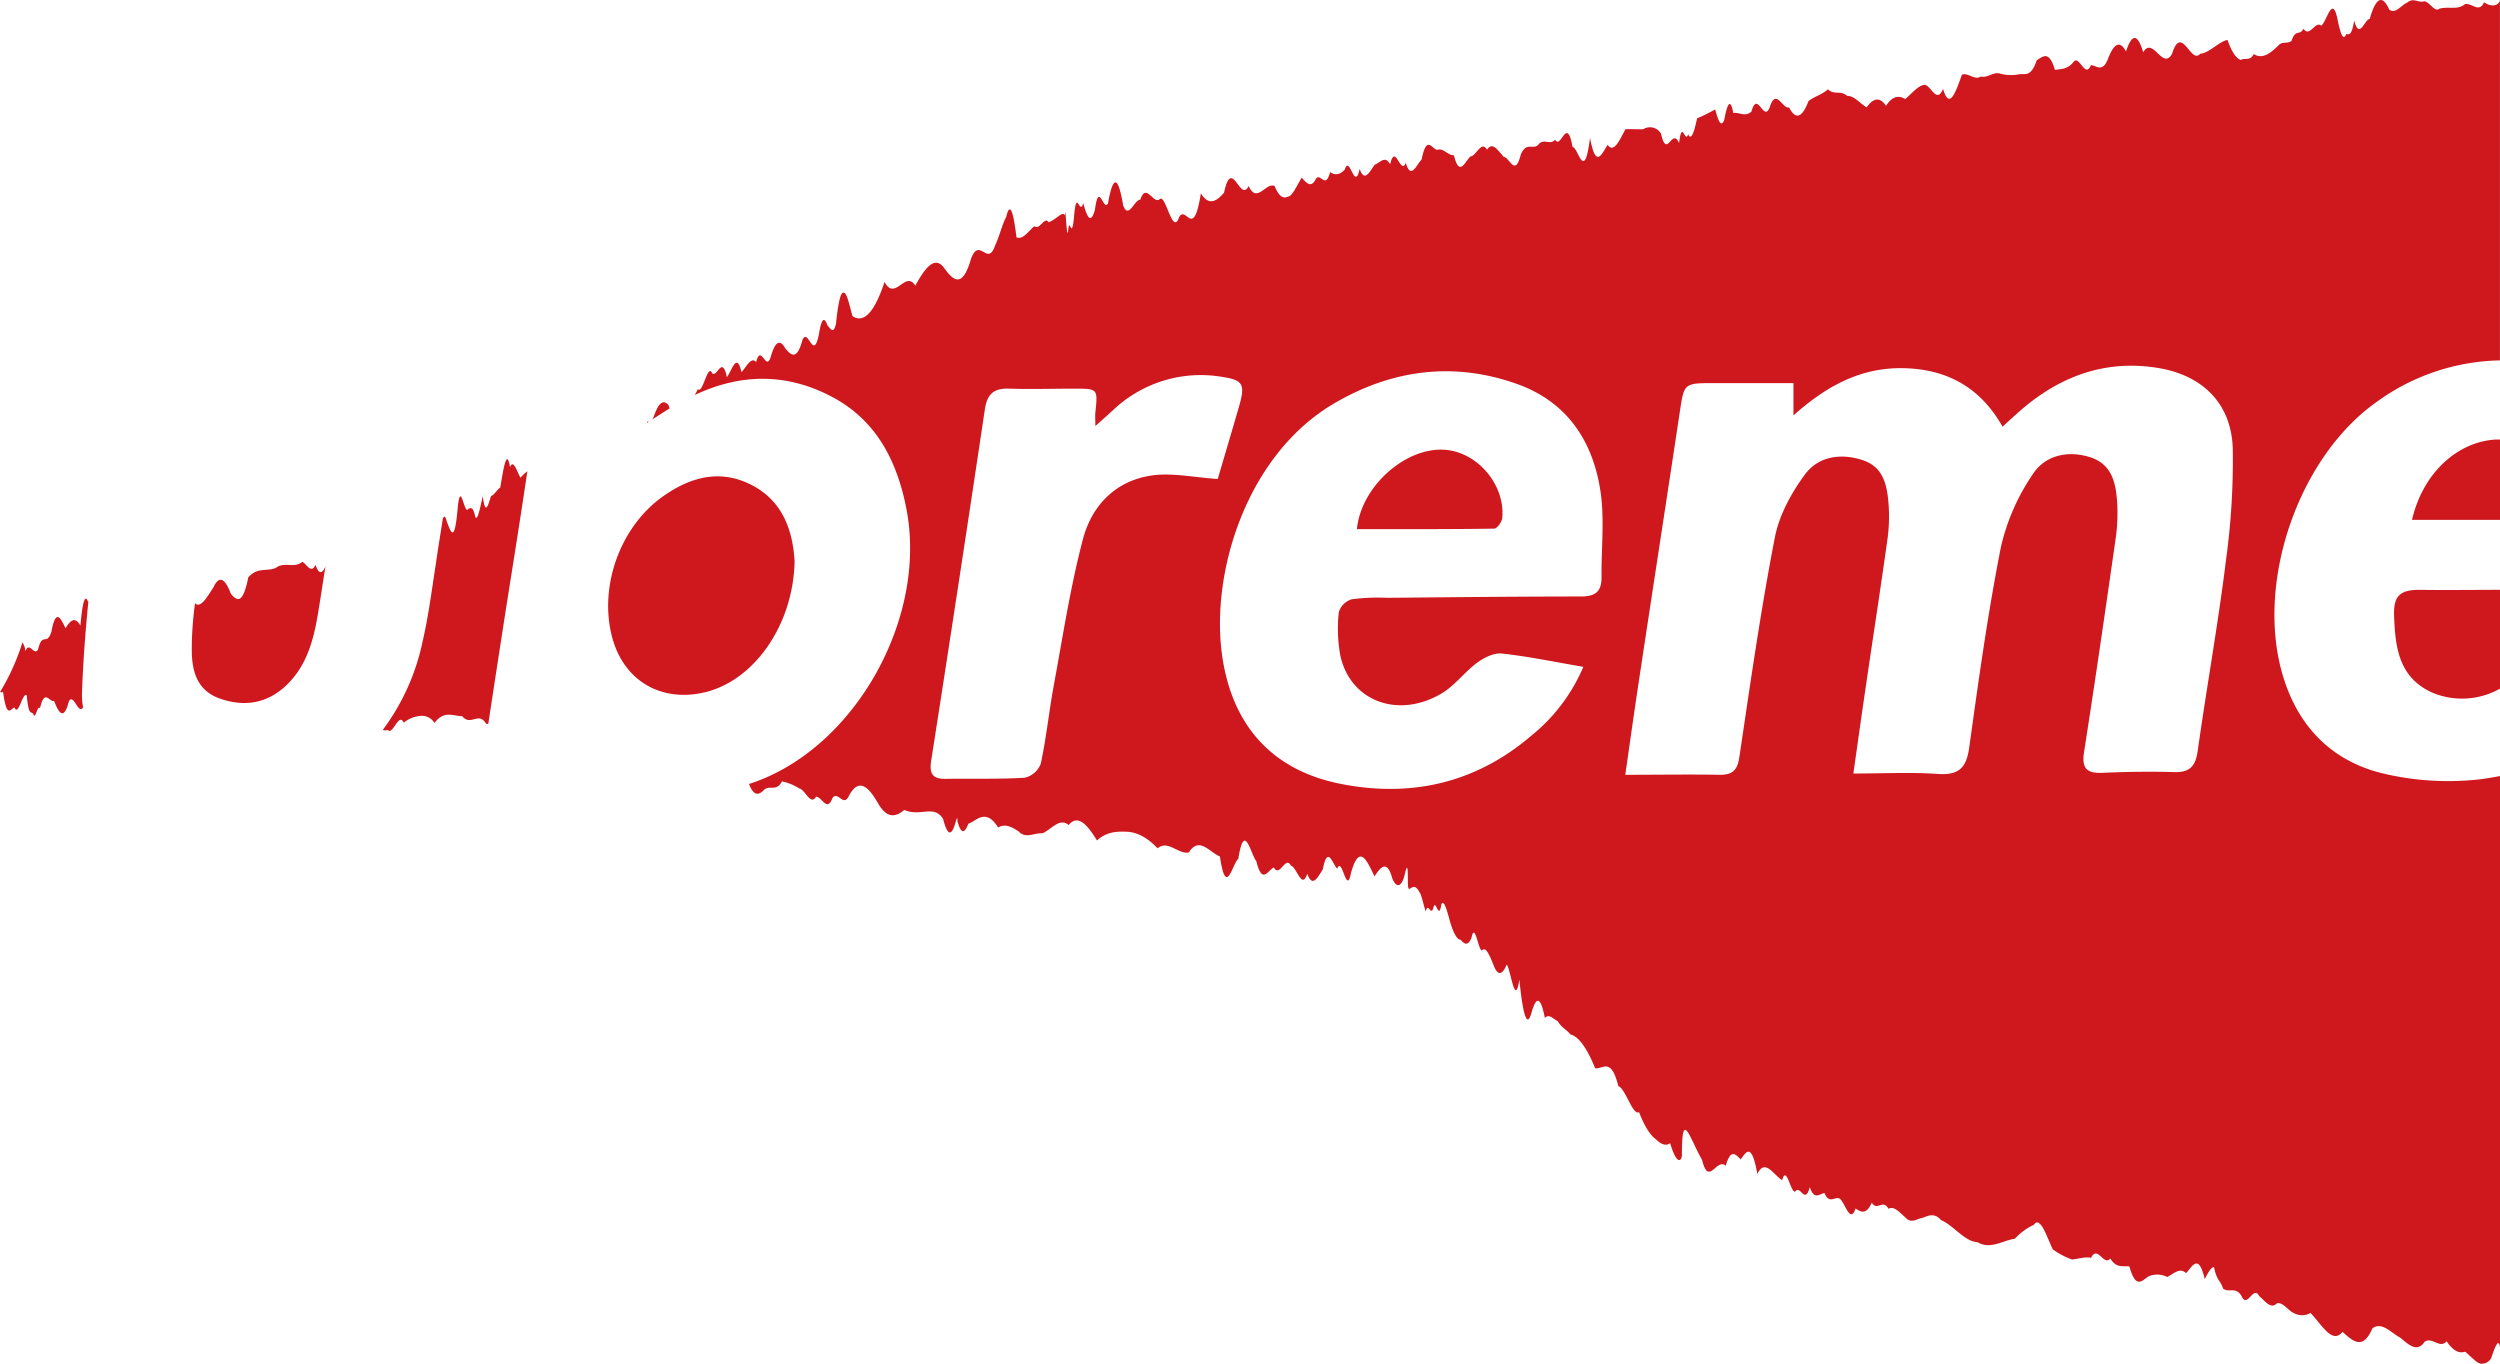
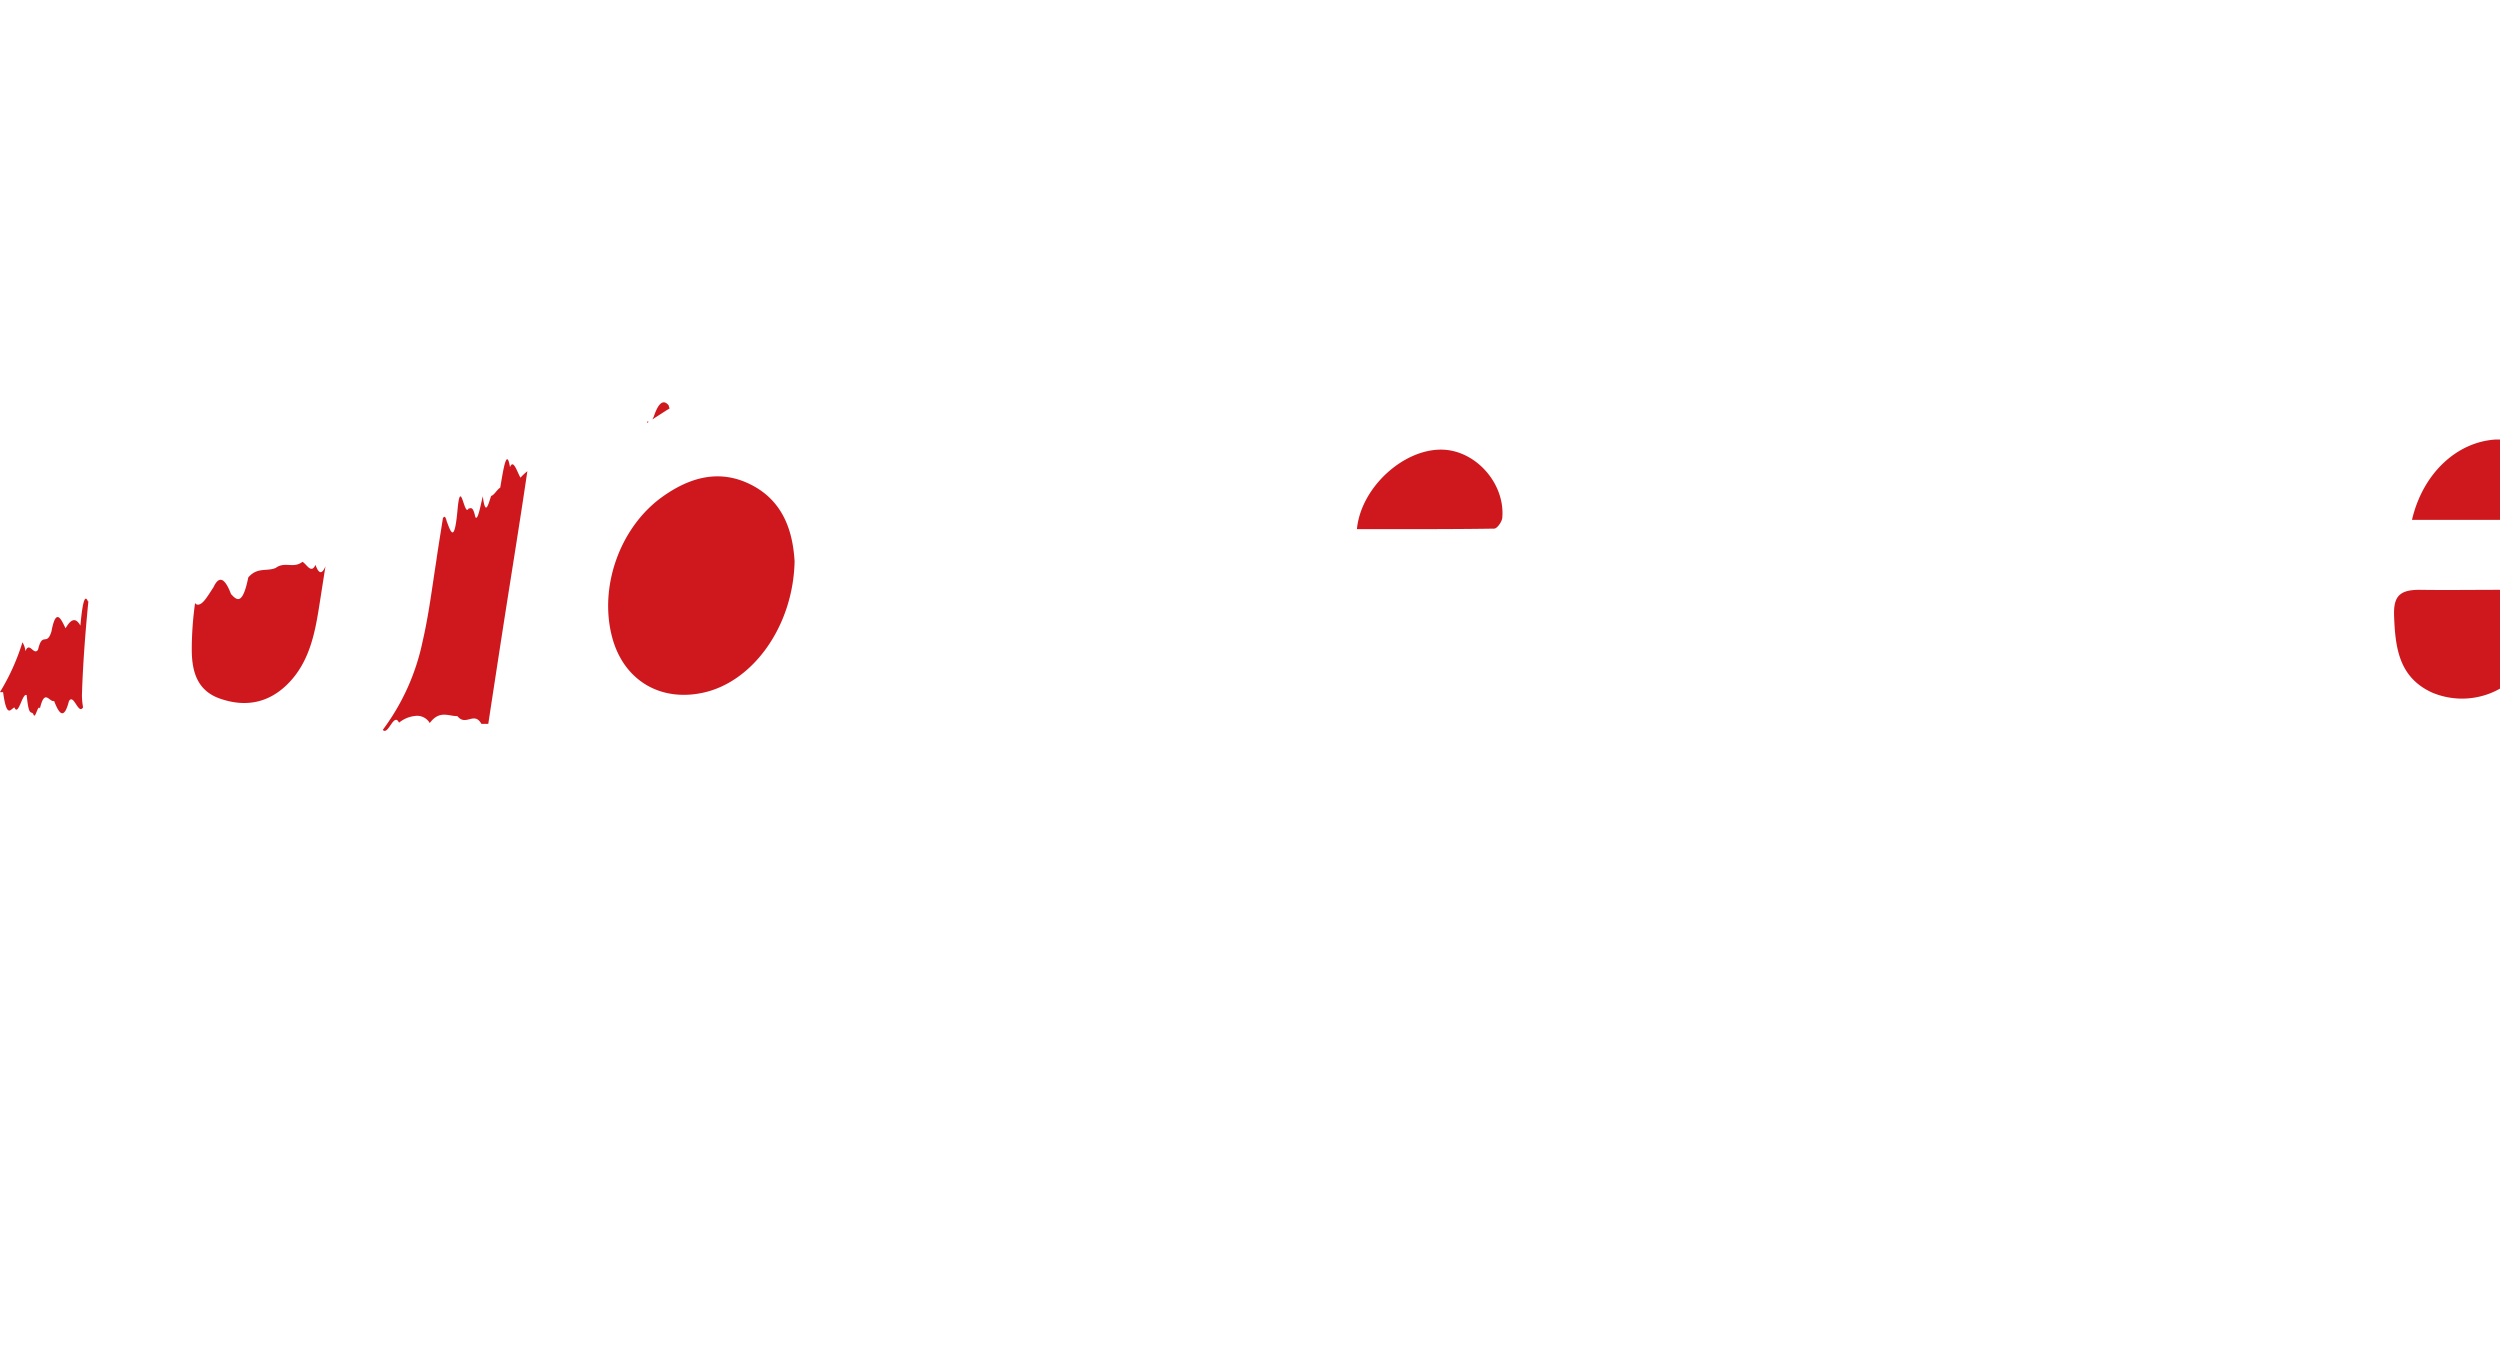
<svg xmlns="http://www.w3.org/2000/svg" viewBox="0 0 529.01 288.57">
  <defs>
    <style>.cls-1{fill:#ce181e}</style>
  </defs>
  <g id="レイヤー_2" data-name="レイヤー 2">
    <g id="デザイン">
-       <path class="cls-1" d="M168.14 118.78c-.36-6-2.18-12.66-9.23-16.22-6.69-3.38-13-1.56-18.81 2.61-8.94 6.45-13.38 19-10.58 29.63 2.4 9.13 10.21 13.84 19.46 11.73 10.42-2.37 18.87-14.06 19.16-27.75ZM45.16 124.29c-1.23 1.82-2.46 4.19-3.68 3.55a2.36 2.36 0 0 0-.2-.23 71.33 71.33 0 0 0-.7 9.77c0 4.37.93 8.71 6 10.46 5.38 1.87 10.25.91 14.27-3.08 4.59-4.57 5.78-10.63 6.73-16.72l1.29-8.22c-.7 1.69-1.4 1.74-2.11-.3-.91 2-1.83-.11-2.76-.64-1.86 1.5-3.75-.14-5.66 1.3-1.91.81-3.85-.24-5.8 2-1.22 6-2.44 4.85-3.66 3.52-1.27-3.34-2.5-4.05-3.72-1.41ZM140.76 87c.31-.2.62-.38.93-.57-.07-.19-.14-.41-.21-.67-1-1.19-2-.76-3 2a4.47 4.47 0 0 1-.45 1ZM510.39 110h18.62V93h-.77c-8.24.42-15.55 7.08-17.85 17ZM17.34 147c.21-6.62.72-13.24 1.37-19.85 0 .06-.06.07-.09.15-.54-1.37-1.08-.8-1.61 5.09-1.06-1.94-2.11-1.24-3.13.56-.51-1-1-2.13-1.51-2.34s-1 .45-1.48 3c-1 3.29-1.92-.1-2.84 3.88-.92 1.35-1.81-1.89-2.67.31a4.35 4.35 0 0 0-.63-1.89A46.36 46.36 0 0 1 0 146.44a1.31 1.31 0 0 0 .65 0c.77 5.69 1.57 3.61 2.4 3.25.84 2.06 1.7-3.25 2.6-2.58.45 4.64.91 3.26 1.38 3.95.46 1.51.94-2.18 1.42-1.14 1-4.36 2-1.27 3-1.59 1 2.59 2.06 4.22 3.13.06 1-1.8 2 3 3 1.28a14.3 14.3 0 0 1-.24-2.67ZM506.6 130.38c.25 6.64 1 12.93 8 16.15a16.3 16.3 0 0 0 14.42-.82v-20.9c-5.69 0-11.37.08-17.05 0-4.45-.02-5.51 1.62-5.37 5.57ZM136.93 89.17v.32l.35-.23a1.21 1.21 0 0 1-.35-.09ZM305.27 95.15c-8.24-.25-17.3 8-18.14 16.81 9.7 0 19.38.05 29.05-.1.61 0 1.64-1.45 1.71-2.3.61-7.23-5.56-14.19-12.62-14.41ZM102.87 153.18h.45q1.44-9.45 2.9-18.9c1.78-11.52 3.67-23 5.37-34.57a12.33 12.33 0 0 0-1.46 1.37c-.76-1.36-1.5-4-2.21-2.24-.72-4.24-1.41.51-2.07 4.35-.67.37-1.31 1.64-1.92 1.74-.62 1.81-1.21 4.48-1.77.08-.56 2.33-1.09 5.34-1.59 4.37-.51-2.44-1-1.76-1.43-1.77-.89 1.89-1.66-6.65-2.3 0-.66 7.57-1.44 5-2.32 2.68-.26-1.13-.52-1.09-.8-.63-.47 3.09-1 6.16-1.43 9.24-.88 5.63-1.58 11.31-2.87 16.85A47.28 47.28 0 0 1 81 154.44a1.15 1.15 0 0 0 1 0c1.17 1.29 2.32-3.82 3.44-1.52a6.36 6.36 0 0 1 3.31-1.41 3.1 3.1 0 0 1 3.19 1.49c2.06-2.8 4-1.42 5.84-1.47 1.83 2.26 3.53-1.11 5.09 1.65Z" />
-       <path class="cls-1" d="M524.47 164.94a59.8 59.8 0 0 1-19.86-1.19c-11.35-2.6-18.62-10.28-21.75-21.48-5.46-19.58 3.68-45.77 20.2-57.33A45.8 45.8 0 0 1 529 76.26V0c0 .64-1.17 1.94-3.36.49-1.09 2.31-2.44.18-4 .35-1.59 1.37-3.42.45-5.46 1-1 .86-2.1-1.54-3.23-1.57-1.12.43-2.31-.87-3.54.27-1.23.45-2.51 2.56-3.84 1.48-1.33-2.93-2.71-3-4.13 2-1.07 0-2.17 4.54-3.28.32-.56 3.41-1.13 2.9-1.7 2.88-.57 1.51-1.15.08-1.73-2.65-1.17-6.31-2.36.2-3.58.85-1.21-1.1-2.45 2.64-3.71.65-.83 1.6-1.68-.06-2.54 2.58-.86.66-1.73.09-2.61.79-1.75 1.78-3.54 3.2-5.37 2-.91 1.61-1.83.69-2.76 1.25-.93-.32-1.87-1.55-2.81-4.24-1.9.38-3.82 2.77-5.78 2.92-1.95 2.42-3.93-6.47-5.95 0-2 3.66-4.05-3.82-6.11-.3-1.21-4.12-2.42-3.91-3.64-.18-1.23-2.32-2.46-1.81-3.69 1.26-1.24 3.44-2.49 1.68-3.74 1.64-1.25 3.07-2.51-2.58-3.78-.54-1.27 1.46-2.54 1.32-3.82 1.55-1.28-4.29-2.57-2.79-3.86-2.05-1.29 3.87-2.59 2.67-3.9 3a8.83 8.83 0 0 1-3.92-.19c-1.32-.4-2.64 1-4 .63-1.33.88-2.66-.87-4-.4-1.33 3.7-2.67 7.65-4 3-1.34 3.42-2.69-1-4-.83s-2.7 1.9-4 3c-1.36-.81-2.71-.67-4.07 1.43-1.36-2-2.73-1.61-4.09.32-1.36-.75-2.73-2.55-4.1-2.38-1.36-1.32-2.73-.12-4.1-1.43-1.37 1.2-2.75 1.44-4.12 2.49-1.37 3.63-2.74 4-4.11 1.33-1.38.46-2.75-4.32-4.12.05-1.28 3.19-2.56-3.8-3.84.84-1.28 1.21-2.56.1-3.84.29-.64-3.35-1.28-1.88-1.92 1.47-.64 1.73-1.27.25-1.91-2.23a32.41 32.41 0 0 1-3.83 1.9c-.63 3-1.27 4.8-1.9 3.37-.64 2.16-1.27-3.4-1.91 1.87-.63-1.53-1.27-1.05-1.9-.33s-1.27 1.24-1.9-1.6a2.66 2.66 0 0 0-3.79-1c-1.26.05-2.51-.08-3.77 0-1.25 2.39-2.5 5.16-3.75 3.29-1.24 1.87-2.49 5.29-3.73-1.46-1.23 9.71-2.47 2-3.7 1.92-1.23-6.82-2.46.69-3.68-1.54-1.22 1.31-2.44-.5-3.65 1.15-1.22 1-2.42-.77-3.63 2-1.2 4.89-2.4.53-3.59.49-1.19-1.27-2.37-3.37-3.55-1.51-1.18-2.13-2.36 1.46-3.52 1.41-1.17 1.15-2.33 4.46-3.48-.24-1.16.08-2.3-1.59-3.44-1.17-1.14.16-2.28-3.54-3.4 2.07-1.13 1.11-2.24 4.4-3.35.7-1.11 2.78-2.21-4.39-3.31.3-1.09-2-2.18-.26-3.25.08-1.08 1.42-2.15 3.91-3.2.9-1.06 5-2.11-3.16-3.15.14-1 1.1-2.07 1.29-3.1.52-1 3.8-2 .07-3 1.42-1 2.09-2 .92-3-.23-1 1.53-2 4-2.92 4-1 .53-1.9 0-2.84-2.24-1.88-.8-3.71 3.85-5.49 0-1.78 3.76-3.52-6.44-5.2 1.42-1.69 2-3.32 2.75-4.9.13-1.58 10-3.11 2.48-4.58 5-1.47 4.36-2.89-5.43-4.24-3.65-1.41.75-2.76-3.61-4 0-1.28 0-2.49 4.31-3.63 1.18-1.14-6.77-2.21-6-3.21-.37-1 1.77-1.92-4.94-2.76 1.34-.92 3.32-1.74 1.31-2.47-1.42-.73 2.75-1.36-3-1.89 2.18-.54 6.65-1 .16-1.3 3.64-.33 2.54-.56-6.26-.68-3.23-.51-1-1.69.79-3.45 1.47-.87-1.39-1.89 1.76-3 .82-1.14.84-2.42 3-3.81 2.36-.7-5.81-1.42-7.52-2.17-4.31-.75 1.31-1.53 4.34-2.34 6-1.61 4.74-3.32-2-5.12 2.89-1.8 6.24-3.69 4.65-5.66 1.93s-4-.15-6.12 3.72c-2.11-3.39-4.28 3.42-6.5-.79-2.22 6.66-4.49 8.8-6.8 7.22-.57-2.11-1.15-4.77-1.74-4.92-.58-.31-1.16.89-1.75 6.61-.58 2.3-1.17.87-1.76.34-.59-1.59-1.18-2-1.77 1.38s-1.19 3.06-1.78 2.26-1.19-2.06-1.79-.57c-1.19 4.38-2.39 3.18-3.59 1.79-1-1.82-2.07-1.93-3.1 1.71-1 3.38-2.07-2.94-3.1 1.15-1-1.27-2.07 1-3.1 2.13-1-4.46-2.07-.25-3.09 1.05-1-4.74-2.06.12-3.09-.81-1-2.3-2 4.56-3.06 3.32a7 7 0 0 1-.67 1.27c9.34-4.39 19.07-4.9 29.08.39 9.44 5 13.82 13.69 15.76 23.87 4.4 23.1-11 50.48-32.73 57.84l-.61.2c1.1 2.84 2.2 2.29 3.3 1.14 1.23-.91 2.46.54 3.68-1.68a10.63 10.63 0 0 1 3.64 1.49c1.2.13 2.39 3.76 3.57 1.75 1.18-.08 2.34 3.41 3.48.26 1.14-1.53 2.26 1.84 3.36-.23 2.2-4.32 4.31-2.06 6.29 1.38s3.85 2.77 5.56 1.38c3.42 1.53 6.23-1.22 8.19 1.9 2 7.8 3.05-3.2 3.05.71 0-.65.82 4.3 2.3.3 1.48-.35 3.63-3.54 6.29.82 1.33-.85 2.79-.25 4.36.84 1.57 1.61 3.25.24 5 .38 1.77-.65 3.63-3.44 5.56-1.74 1.93-2.36 3.94-.14 6 3.25 2.06-1.85 4.17-1.93 6.32-1.84s4.32 1.19 6.51 3.51c2.19-1.87 4.4 1.34 6.61.87 2.2-3.49 4.4 0 6.58.85 1.31 8.95 2.61 1.53 3.89.49 1.29-8.12 2.56-1.06 3.82.52 1.26 5.18 2.5 1.75 3.72 1.33 1.22 2.24 2.42-2.65 3.6-.38 1.18.19 2.33 5.26 3.45 1.69 1.12 3.11 2.22.73 3.28-.89 1.06-5.43 2.09-1 3.08-.18 1-2.76 1.95 5.83 2.87 1 1.83-6.67 3.49-2.47 5 .64 1.47-2.32 2.75-3.38 3.79.5 1 2.21 1.86 1.4 2.42-.19.55-2.15.85-3.75.85.62 0 4 .9-.7 2.49 2.49.4.39.84 2.83 1.31 4 .48-2.08 1 .9 1.55-.59.55-2.64 1.14 2.92 1.76-1 .62-1 1.27 1.84 1.95 4.2.68 2.1 1.39 3.39 2.12 3.39.73.88 1.49 1.41 2.27-.36.78-4 1.58 3.73 2.39 2.46.82-.58 1.66 1.69 2.51 3.79.85 1.78 1.71 1.39 2.58-.67.88 1.31 1.76 9.27 2.66 3.18.89 8.8 1.79 10.21 2.69 6.59.9-2.89 1.81-3.15 2.71 1.55.91-1 1.82.26 2.72.67.9 1.5 1.8 1.69 2.69 2.82 1.79.41 3.54 3 5.24 7.16 1.7.21 3.34-2.44 4.9 3.76 1.56.6 3 6.25 4.39 5.53 1.36 3.54 2.6 5.06 3.71 5.86 1.1 1.07 2.06 1.27 2.86.7 1.58 5.23 2.49 3.44 2.49 2.5 0-9.94 1.52-3.82 4.28 1.07 1.38 5.7 3.07-.58 5 1.2 1-3.54 2-2.59 3.15-1.34 1.11-1.45 2.29-3.92 3.53 3.08 1.65-3.39 3.41.2 5.26 1.32.92-3.54 1.87 3.25 2.84 2.32 1-1.32 2 2.93 3-.86 1 2.92 2.06 1.35 3.11 1.27 1.06 2.46 2.13.6 3.23 1.17 1.09.79 2.21 5.48 3.34 2.08 1.13.76 2.27 1.4 3.44-1.23 1.16 1.89 2.34-.87 3.53 1.3 1.2-.7 2.41.84 3.63 1.88 1.22 1.34 2.45.18 3.7 0 1.25-.53 2.51-1 3.78.51 2.53 1 5.11 4.64 7.73 4.66 2.61 1.64 5.25-.31 7.92-.73a12.37 12.37 0 0 1 4-2.93c1.34-2 2.69 2.4 4 5.19a17.06 17.06 0 0 0 4.05 2.14c1.35-.1 2.7-.63 4.06-.35 1.35-2.79 2.71 1.88 4.06.14 1.35 2.17 2.7 1.48 4.05 1.69 1.35 4.89 2.69 3 4 2.12a4.59 4.59 0 0 1 4 .11c1.33-.64 2.66-2.12 4-.81 1.32-1.43 2.63-4.35 3.94 1.26.65-1.26 1.3-2.48 1.95-2.57.65 3.08 1.3 2.63 1.94 4.58 1.29.94 2.57-.49 3.84 1.47 1.27 3 2.53-2.33 3.78.08 1.24 1.07 2.48 2.87 3.7 1.6 1.22-.49 2.43 1.52 3.62 2a3.53 3.53 0 0 0 3.54 0c2.33 2.34 4.59 6.75 6.78 4 2.19 1.93 4.3 4 6.33-.74 2-1.52 4 1 5.83 1.92 1.85 1.51 3.61 3.32 5.26.87 1.65-1 3.19 1.61 4.62-.07 1.43 2.17 2.74 2.6 3.92 2.21 1.19 1 2.25 2.22 3.17 2.52a2.27 2.27 0 0 0 2.33-1.14c1.27-3.86 2-4.79 2 .49v-123.7c-1.61.31-3.14.57-4.67.75Zm-266.79-63.58c-5-.34-9.39-1.32-13.63-.79-7.86 1-13 6.3-14.9 13.54-2.68 10.18-4.26 20.65-6.18 31-1 5.47-1.56 11-2.73 16.46a4.8 4.8 0 0 1-3.38 3c-5.57.34-11.16.14-16.74.24-2.88.05-3.5-1.17-3.07-3.9q5.8-37.09 11.34-74.23c.49-3.29 1.85-4.54 5.12-4.44 4.6.15 9.21 0 13.81 0 5 0 5 0 4.46 5.07-.07.65 0 1.33 0 2.84 1.61-1.44 2.7-2.41 3.78-3.39a26.91 26.91 0 0 1 22.79-7.05c4.62.67 5.18 1.52 3.92 6-1.55 5.4-3.18 10.83-4.59 15.65Zm81.21 20.86c0 3-1.35 4-4.35 4-13.67 0-27.34.16-41 .28a42.49 42.49 0 0 0-7.5.31 4.11 4.11 0 0 0-2.74 2.7 31.63 31.63 0 0 0 .3 9.12c2.05 9.7 12.21 13.59 21.46 8.1 2.8-1.66 4.85-4.54 7.51-6.5 1.46-1.08 3.56-2.12 5.24-1.94 5.6.61 11.15 1.78 17.23 2.82a37.65 37.65 0 0 1-11.12 14.66c-11.86 10.1-25.74 13.1-40.72 10-14.29-3-22.41-12.49-24.54-26.69-2.66-17.71 5.08-42.76 23.54-53.65 12.28-7.24 25.45-9 39-4.11 10.75 3.9 16.16 12.54 17.58 23.44.72 5.75.04 11.65.11 17.46Zm132-2.57c-1.66 13.1-4 26.12-5.84 39.2-.45 3.23-1.63 4.64-5 4.53-5-.15-10.06-.07-15.07.15-3.27.15-4.52-.78-4-4.29 2.34-15 4.52-30 6.66-45a38 38 0 0 0 .36-7.9c-.27-4.13-1.08-8.17-5.84-9.63s-9.46-.29-12 3.61a45.39 45.39 0 0 0-6.75 15.39c-2.78 14.05-4.74 28.26-6.71 42.44-.59 4.29-2.16 5.93-6.62 5.62-5.67-.4-11.38-.09-17.9-.09.94-6.59 1.79-12.7 2.69-18.79 1.49-10.19 3.07-20.36 4.49-30.55a35.43 35.43 0 0 0 .28-7.49c-.29-4-1-8-5.47-9.47-4.63-1.55-9.39-.82-12.22 3s-5.46 8.59-6.37 13.28c-3 15.42-5.21 31-7.52 46.53-.42 2.82-1.48 3.81-4.24 3.76-6.5-.11-13 0-19.9 0 1-7 1.89-13.34 2.84-19.63 2.87-19 5.8-37.95 8.66-56.93.94-6.29.87-6.31 7.08-6.32h17v6.84c7.06-6.32 14.38-10.21 23.35-10s16.12 3.91 20.9 12.38c1.2-1.1 2.17-2 3.14-2.86 8.44-7.56 18.11-11.4 29.57-9.6 9.5 1.5 15.67 7.43 16 17a154.63 154.63 0 0 1-1.59 24.82Z" />
+       <path class="cls-1" d="M168.14 118.78c-.36-6-2.18-12.66-9.23-16.22-6.69-3.38-13-1.56-18.81 2.61-8.94 6.45-13.38 19-10.58 29.63 2.4 9.13 10.21 13.84 19.46 11.73 10.42-2.37 18.87-14.06 19.16-27.75ZM45.16 124.29c-1.23 1.82-2.46 4.19-3.68 3.55a2.36 2.36 0 0 0-.2-.23 71.33 71.33 0 0 0-.7 9.77c0 4.37.93 8.71 6 10.46 5.38 1.87 10.25.91 14.27-3.08 4.59-4.57 5.78-10.63 6.73-16.72l1.29-8.22c-.7 1.69-1.4 1.74-2.11-.3-.91 2-1.83-.11-2.76-.64-1.86 1.5-3.75-.14-5.66 1.3-1.91.81-3.85-.24-5.8 2-1.22 6-2.44 4.85-3.66 3.52-1.27-3.34-2.5-4.05-3.72-1.41ZM140.76 87c.31-.2.62-.38.93-.57-.07-.19-.14-.41-.21-.67-1-1.19-2-.76-3 2a4.47 4.47 0 0 1-.45 1ZM510.39 110h18.62V93h-.77c-8.24.42-15.55 7.08-17.85 17ZM17.34 147c.21-6.62.72-13.24 1.37-19.85 0 .06-.06.07-.09.15-.54-1.37-1.08-.8-1.61 5.09-1.06-1.94-2.11-1.24-3.13.56-.51-1-1-2.13-1.51-2.34s-1 .45-1.48 3c-1 3.29-1.92-.1-2.84 3.88-.92 1.35-1.81-1.89-2.67.31a4.35 4.35 0 0 0-.63-1.89A46.36 46.36 0 0 1 0 146.44a1.31 1.31 0 0 0 .65 0c.77 5.69 1.57 3.61 2.4 3.25.84 2.06 1.7-3.25 2.6-2.58.45 4.64.91 3.26 1.38 3.95.46 1.51.94-2.18 1.42-1.14 1-4.36 2-1.27 3-1.59 1 2.59 2.06 4.22 3.13.06 1-1.8 2 3 3 1.28a14.3 14.3 0 0 1-.24-2.67ZM506.6 130.38c.25 6.64 1 12.93 8 16.15a16.3 16.3 0 0 0 14.42-.82v-20.9c-5.69 0-11.37.08-17.05 0-4.45-.02-5.51 1.62-5.37 5.57ZM136.93 89.17v.32l.35-.23a1.21 1.21 0 0 1-.35-.09ZM305.27 95.15c-8.24-.25-17.3 8-18.14 16.81 9.7 0 19.38.05 29.05-.1.61 0 1.64-1.45 1.71-2.3.61-7.23-5.56-14.19-12.62-14.41ZM102.87 153.18h.45q1.44-9.45 2.9-18.9c1.78-11.52 3.67-23 5.37-34.57a12.33 12.33 0 0 0-1.46 1.37c-.76-1.36-1.5-4-2.21-2.24-.72-4.24-1.41.51-2.07 4.35-.67.37-1.31 1.64-1.92 1.74-.62 1.81-1.21 4.48-1.77.08-.56 2.33-1.09 5.34-1.59 4.37-.51-2.44-1-1.76-1.43-1.77-.89 1.89-1.66-6.65-2.3 0-.66 7.57-1.44 5-2.32 2.68-.26-1.13-.52-1.09-.8-.63-.47 3.09-1 6.16-1.43 9.24-.88 5.63-1.58 11.31-2.87 16.85A47.28 47.28 0 0 1 81 154.44c1.17 1.29 2.32-3.82 3.44-1.52a6.36 6.36 0 0 1 3.31-1.41 3.1 3.1 0 0 1 3.19 1.49c2.06-2.8 4-1.42 5.84-1.47 1.83 2.26 3.53-1.11 5.09 1.65Z" />
    </g>
  </g>
</svg>